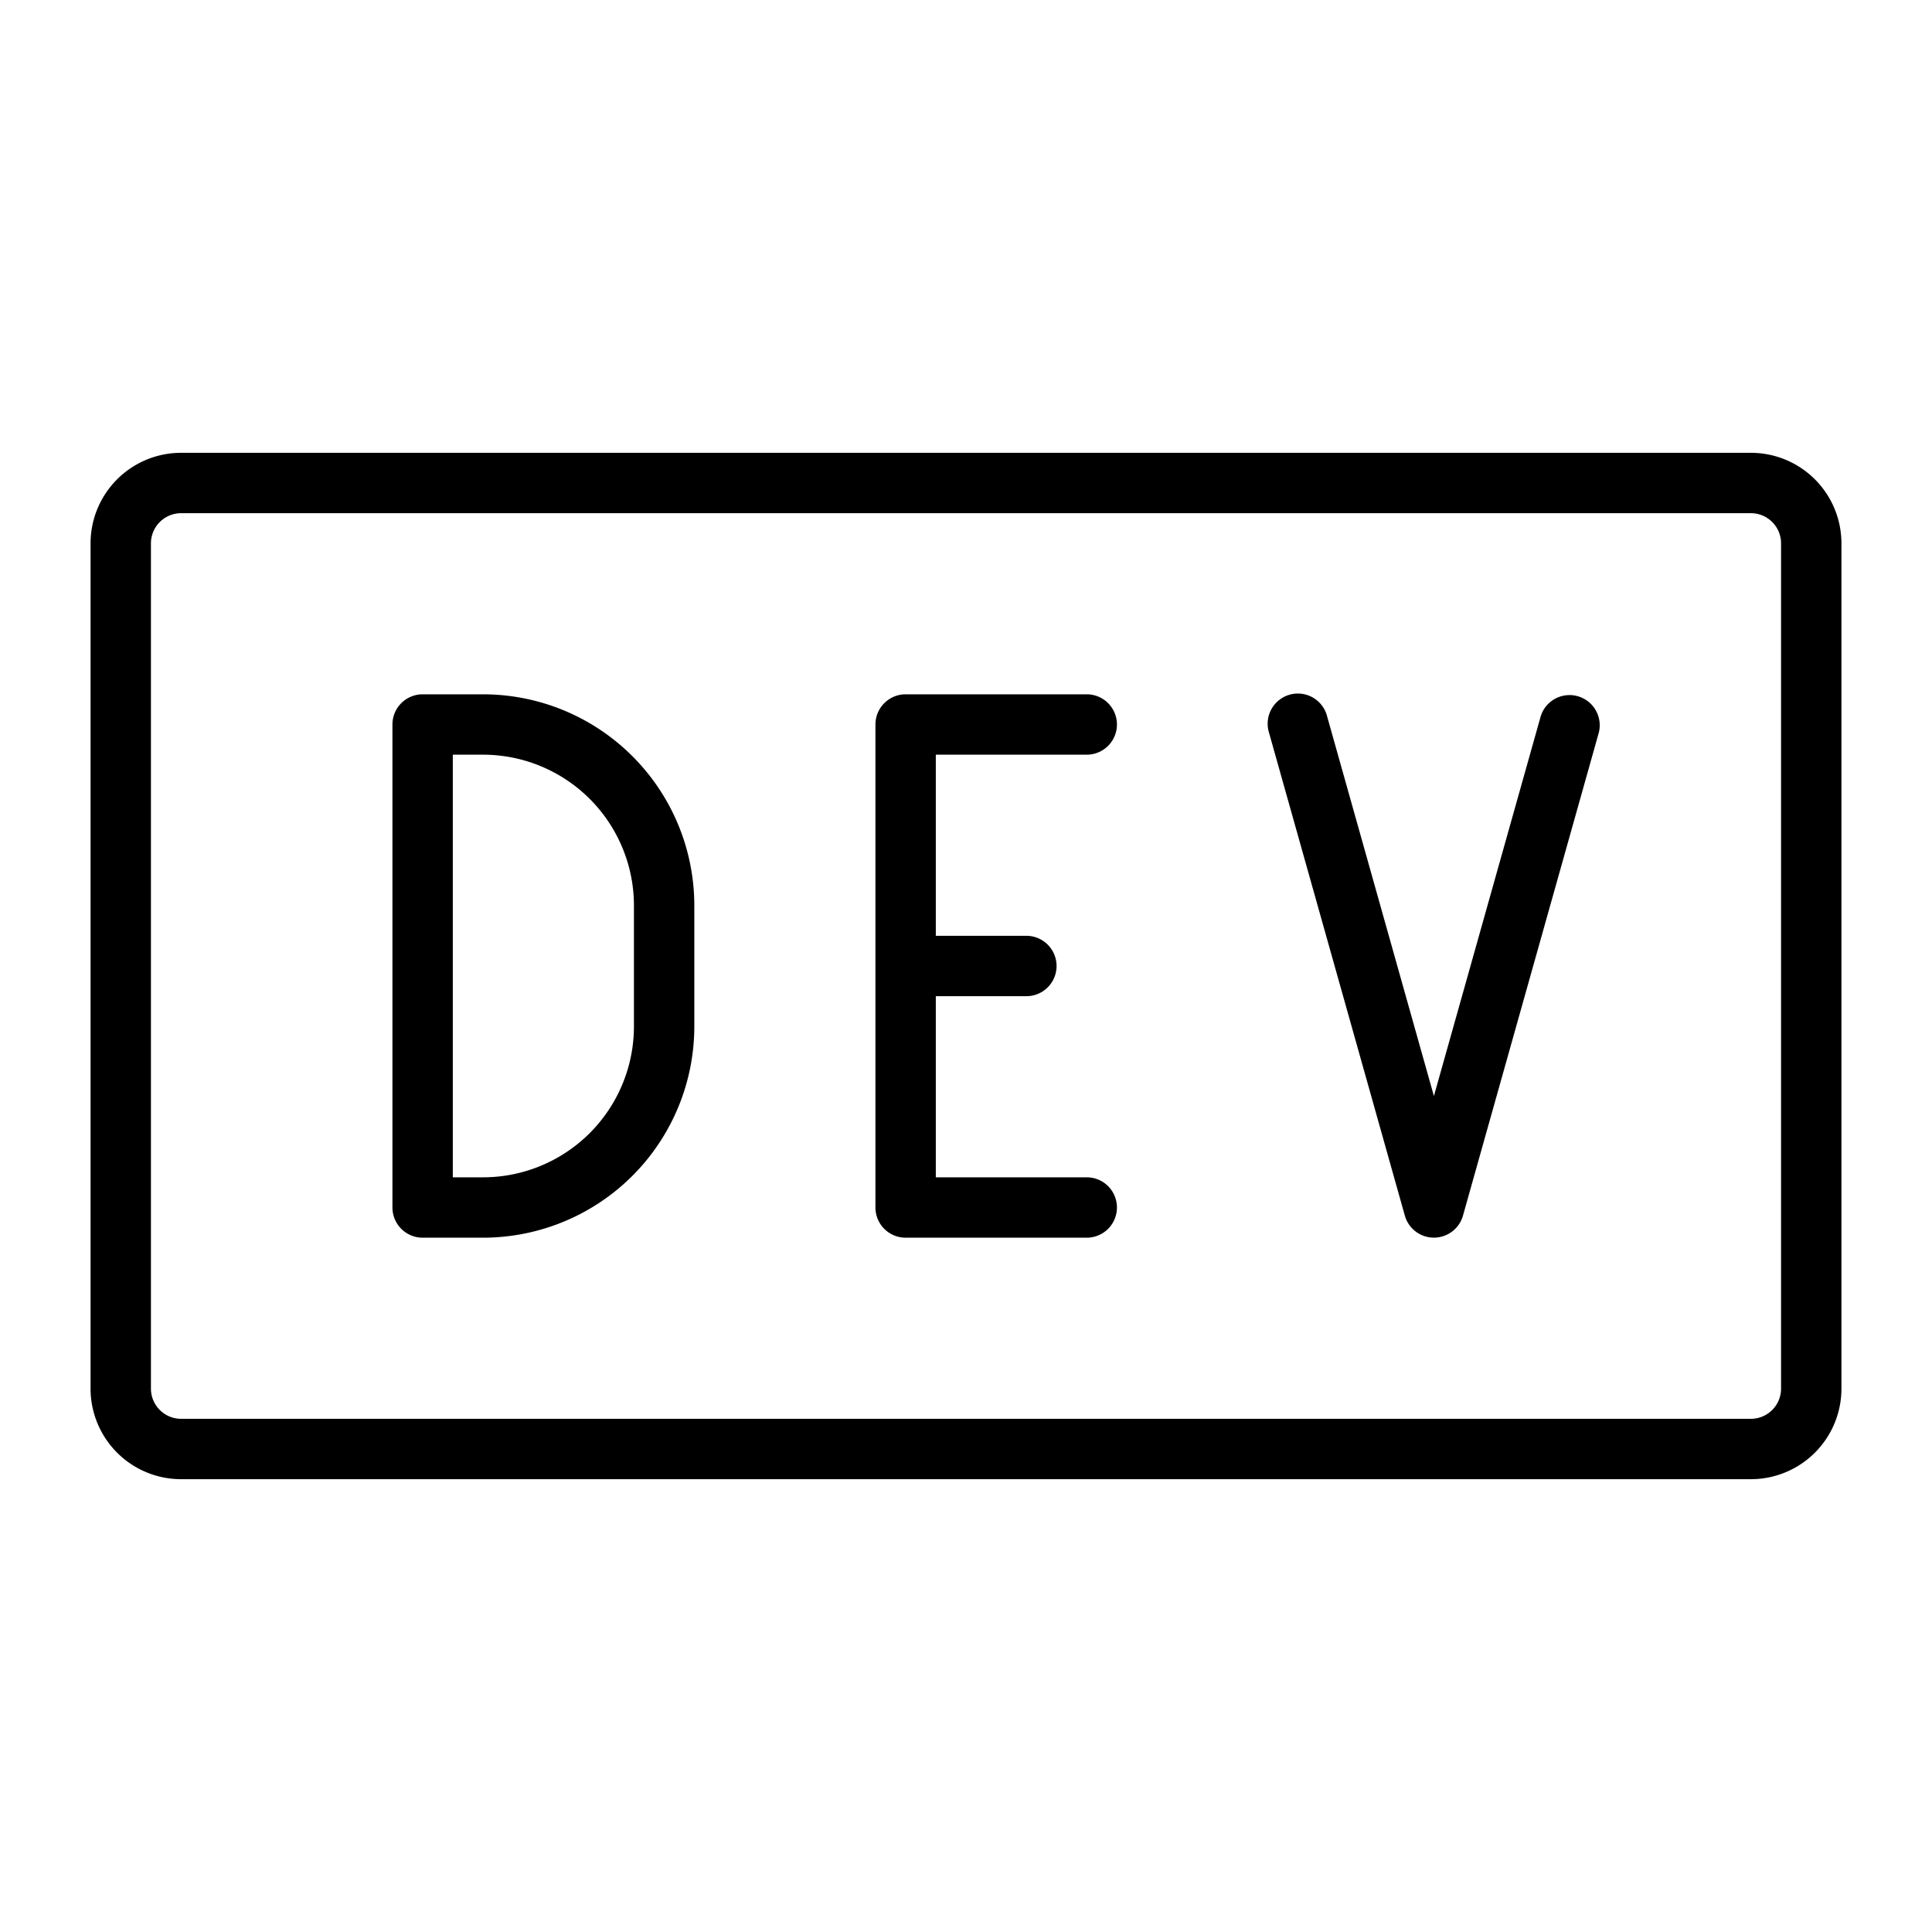
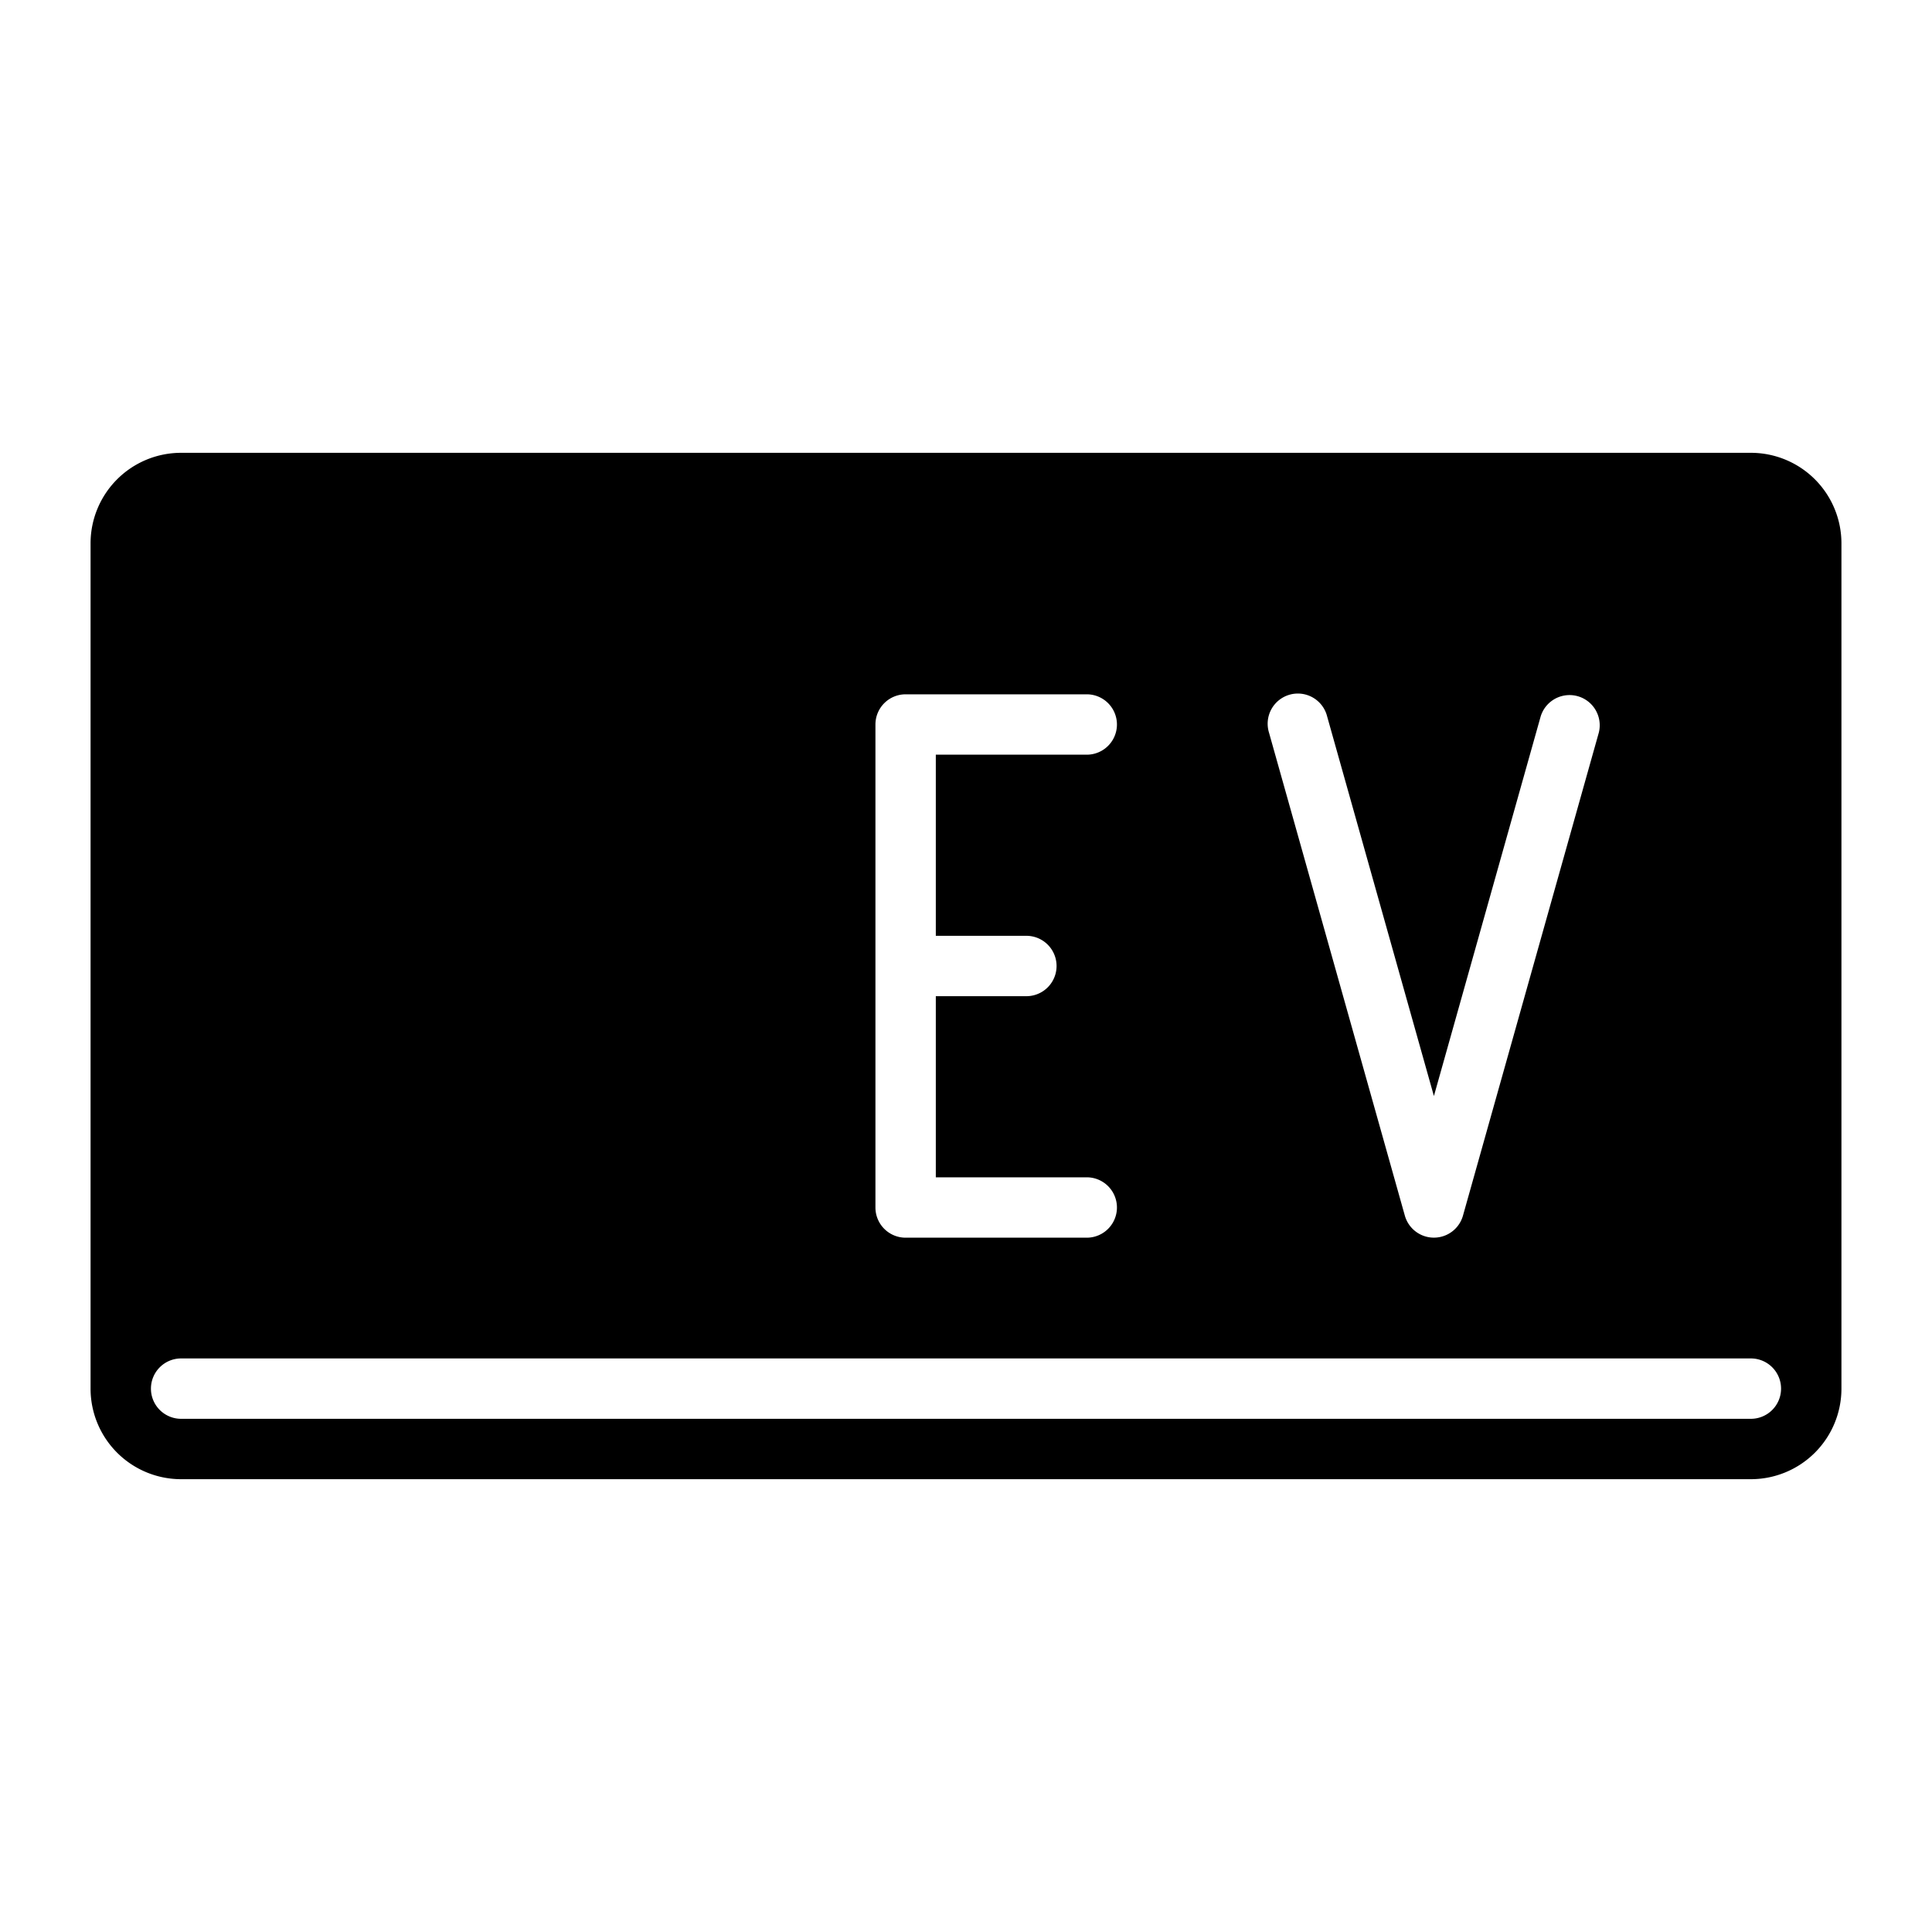
<svg xmlns="http://www.w3.org/2000/svg" viewBox="0 0 256 256" fill="currentColor">
-   <path d="M232,60H24A12,12,0,0,0,12,72V184a12,12,0,0,0,12,12H232a12,12,0,0,0,12-12V72A12,12,0,0,0,232,60Zm4,124a4,4,0,0,1-4,4H24a4,4,0,0,1-4-4V72a4,4,0,0,1,4-4H232a4,4,0,0,1,4,4ZM124,100v24h12a4,4,0,0,1,0,8H124v24h20a4,4,0,0,1,0,8H120a4,4,0,0,1-4-4V96a4,4,0,0,1,4-4h24a4,4,0,0,1,0,8Zm87.85-2.92-18,64a4,4,0,0,1-7.7,0l-18-64a4,4,0,1,1,7.7-2.16L190,145.23l14.15-50.31a4,4,0,0,1,7.7,2.16ZM64,92H56a4,4,0,0,0-4,4v64a4,4,0,0,0,4,4h8a28,28,0,0,0,28-28V120A28,28,0,0,0,64,92Zm20,44a20,20,0,0,1-20,20H60V100h4a20,20,0,0,1,20,20Z" />
+   <path d="M232,60H24A12,12,0,0,0,12,72V184a12,12,0,0,0,12,12H232a12,12,0,0,0,12-12V72A12,12,0,0,0,232,60Zm4,124a4,4,0,0,1-4,4H24a4,4,0,0,1-4-4a4,4,0,0,1,4-4H232a4,4,0,0,1,4,4ZM124,100v24h12a4,4,0,0,1,0,8H124v24h20a4,4,0,0,1,0,8H120a4,4,0,0,1-4-4V96a4,4,0,0,1,4-4h24a4,4,0,0,1,0,8Zm87.85-2.92-18,64a4,4,0,0,1-7.7,0l-18-64a4,4,0,1,1,7.7-2.16L190,145.23l14.15-50.31a4,4,0,0,1,7.7,2.16ZM64,92H56a4,4,0,0,0-4,4v64a4,4,0,0,0,4,4h8a28,28,0,0,0,28-28V120A28,28,0,0,0,64,92Zm20,44a20,20,0,0,1-20,20H60V100h4a20,20,0,0,1,20,20Z" />
</svg>